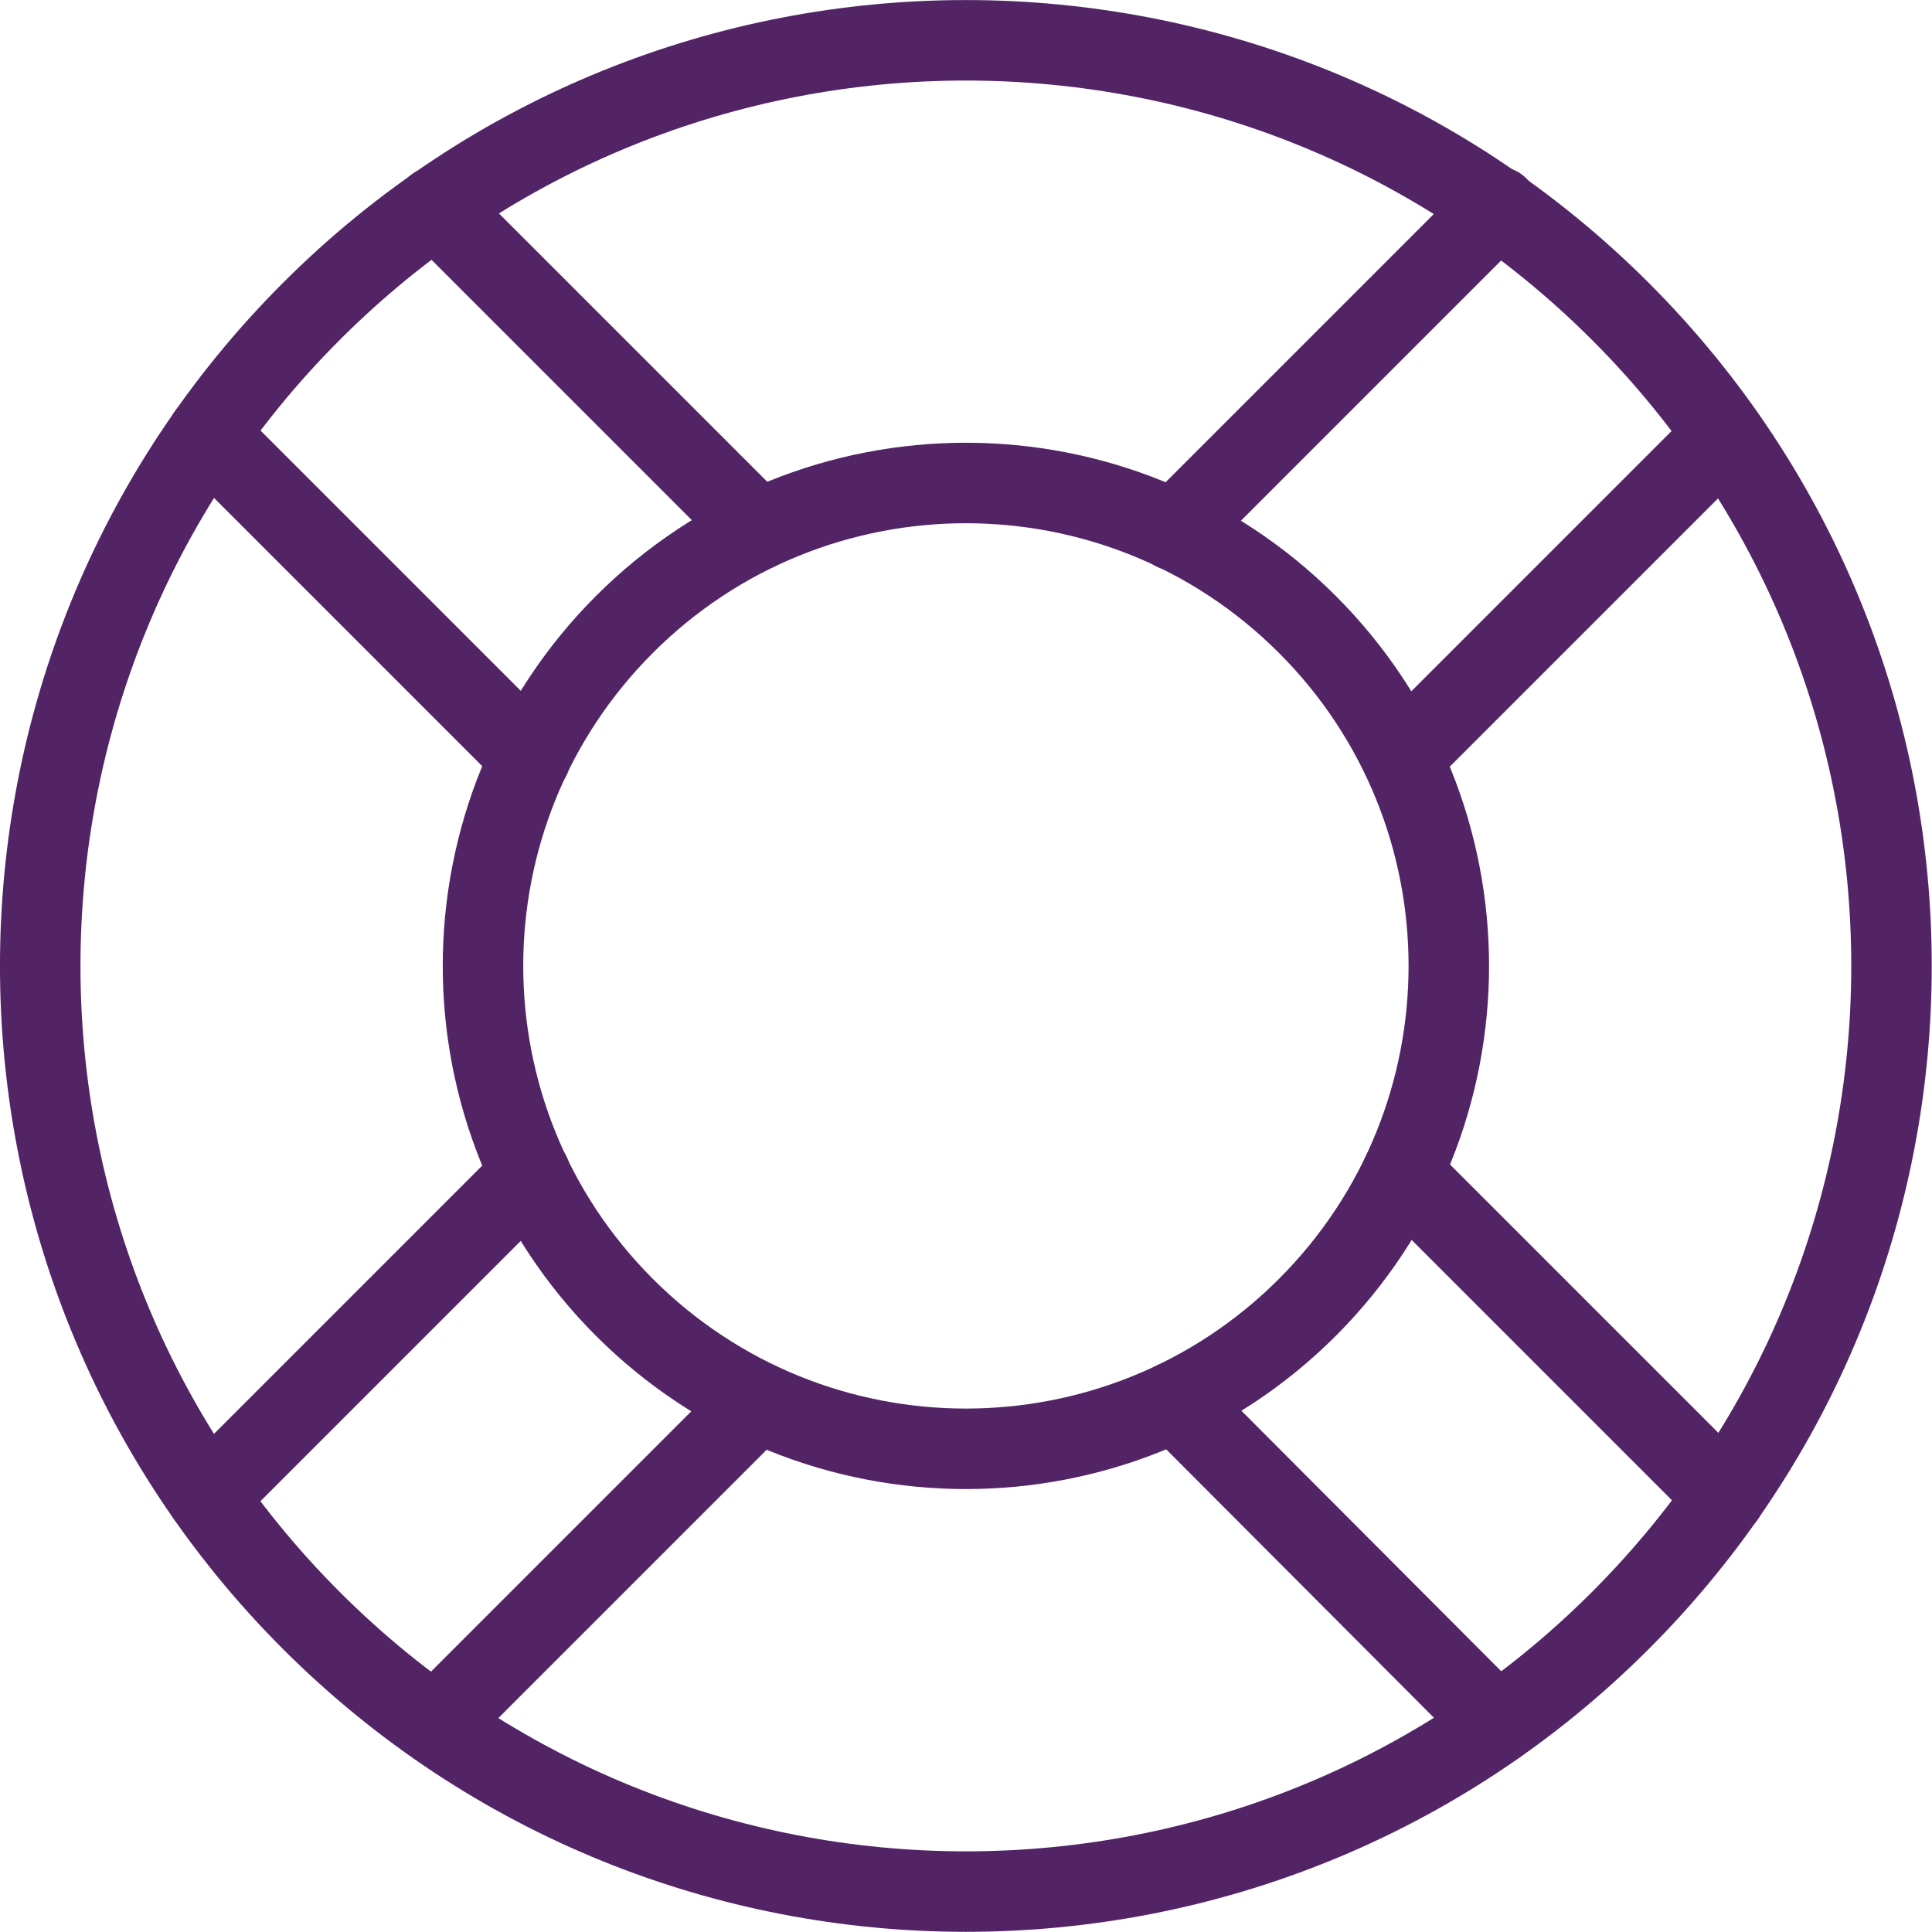
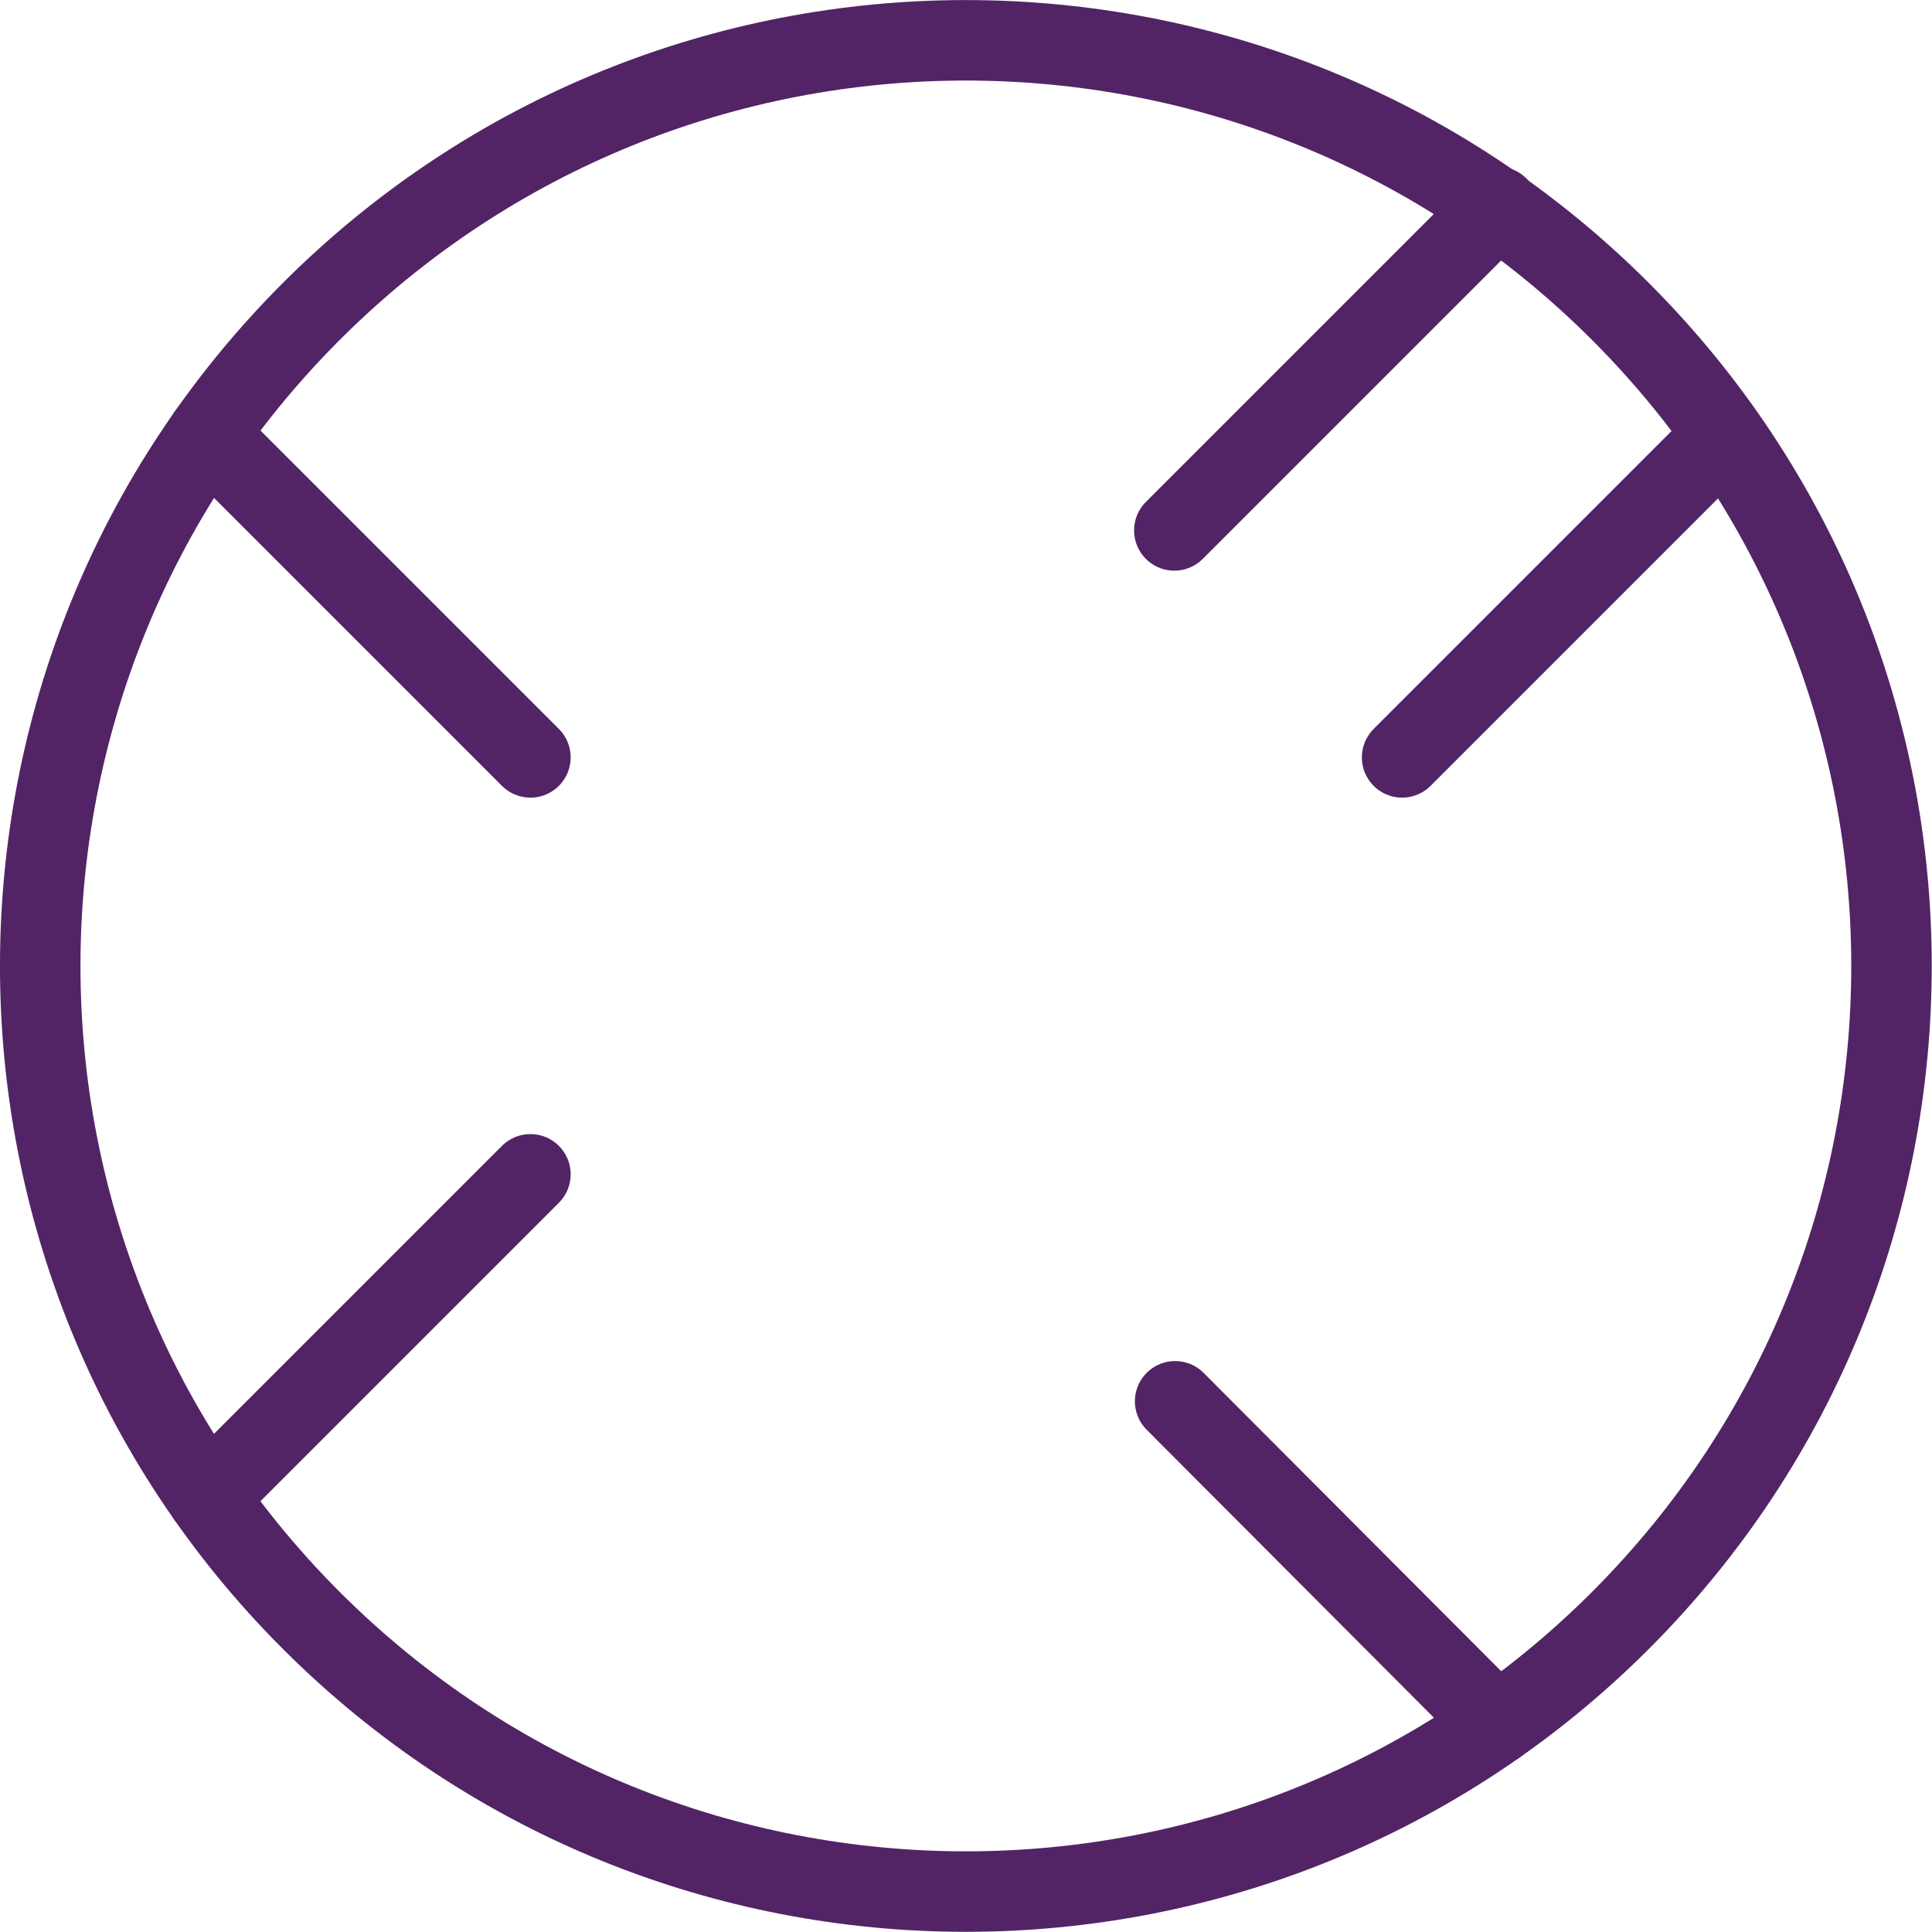
<svg xmlns="http://www.w3.org/2000/svg" width="56" height="56" version="1.1" viewBox="0 0 56 56">
  <g transform="scale(2.333)">
    <path fill="none" stroke="#522465" stroke-linecap="round" stroke-linejoin="round" stroke-width="1" d="M20.132,3.869c4.491,4.491 4.491,11.772 0,16.264c-4.491,4.491 -11.772,4.491 -16.264,0c-4.491,-4.491 -4.491,-11.772 0,-16.264c4.491,-4.491 11.772,-4.491 16.264,0" />
-     <path fill="none" stroke="#522465" stroke-linecap="round" stroke-linejoin="round" stroke-width="1" d="M16.243,7.758c2.343,2.343 2.343,6.142 0,8.485c-2.343,2.343 -6.142,2.343 -8.485,0c-2.343,-2.343 -2.343,-6.142 -1.77636e-15,-8.485c2.343,-2.343 6.142,-2.343 8.485,-1.77636e-15" />
    <path fill="none" stroke="#522465" stroke-linecap="round" stroke-linejoin="round" stroke-width="1" d="M21.42,5.41l-4,4" />
    <path fill="none" stroke="#522465" stroke-linecap="round" stroke-linejoin="round" stroke-width="1" d="M14.59,6.59l4.02,-4.02" />
-     <path fill="none" stroke="#522465" stroke-linecap="round" stroke-linejoin="round" stroke-width="1" d="M5.41,21.42l4,-4" />
    <path fill="none" stroke="#522465" stroke-linecap="round" stroke-linejoin="round" stroke-width="1" d="M6.59,14.59l-4.01,4.01" />
    <path fill="none" stroke="#522465" stroke-linecap="round" stroke-linejoin="round" stroke-width="1" d="M18.6,21.42l-4,-4.01" />
-     <path fill="none" stroke="#522465" stroke-linecap="round" stroke-linejoin="round" stroke-width="1" d="M17.42,14.58l4.01,4.01" />
    <path fill="none" stroke="#522465" stroke-linecap="round" stroke-linejoin="round" stroke-width="1" d="M2.58,5.4l4.01,4.01" />
-     <path fill="none" stroke="#522465" stroke-linecap="round" stroke-linejoin="round" stroke-width="1" d="M9.42,6.58l-4.01,-4.01" />
  </g>
</svg>